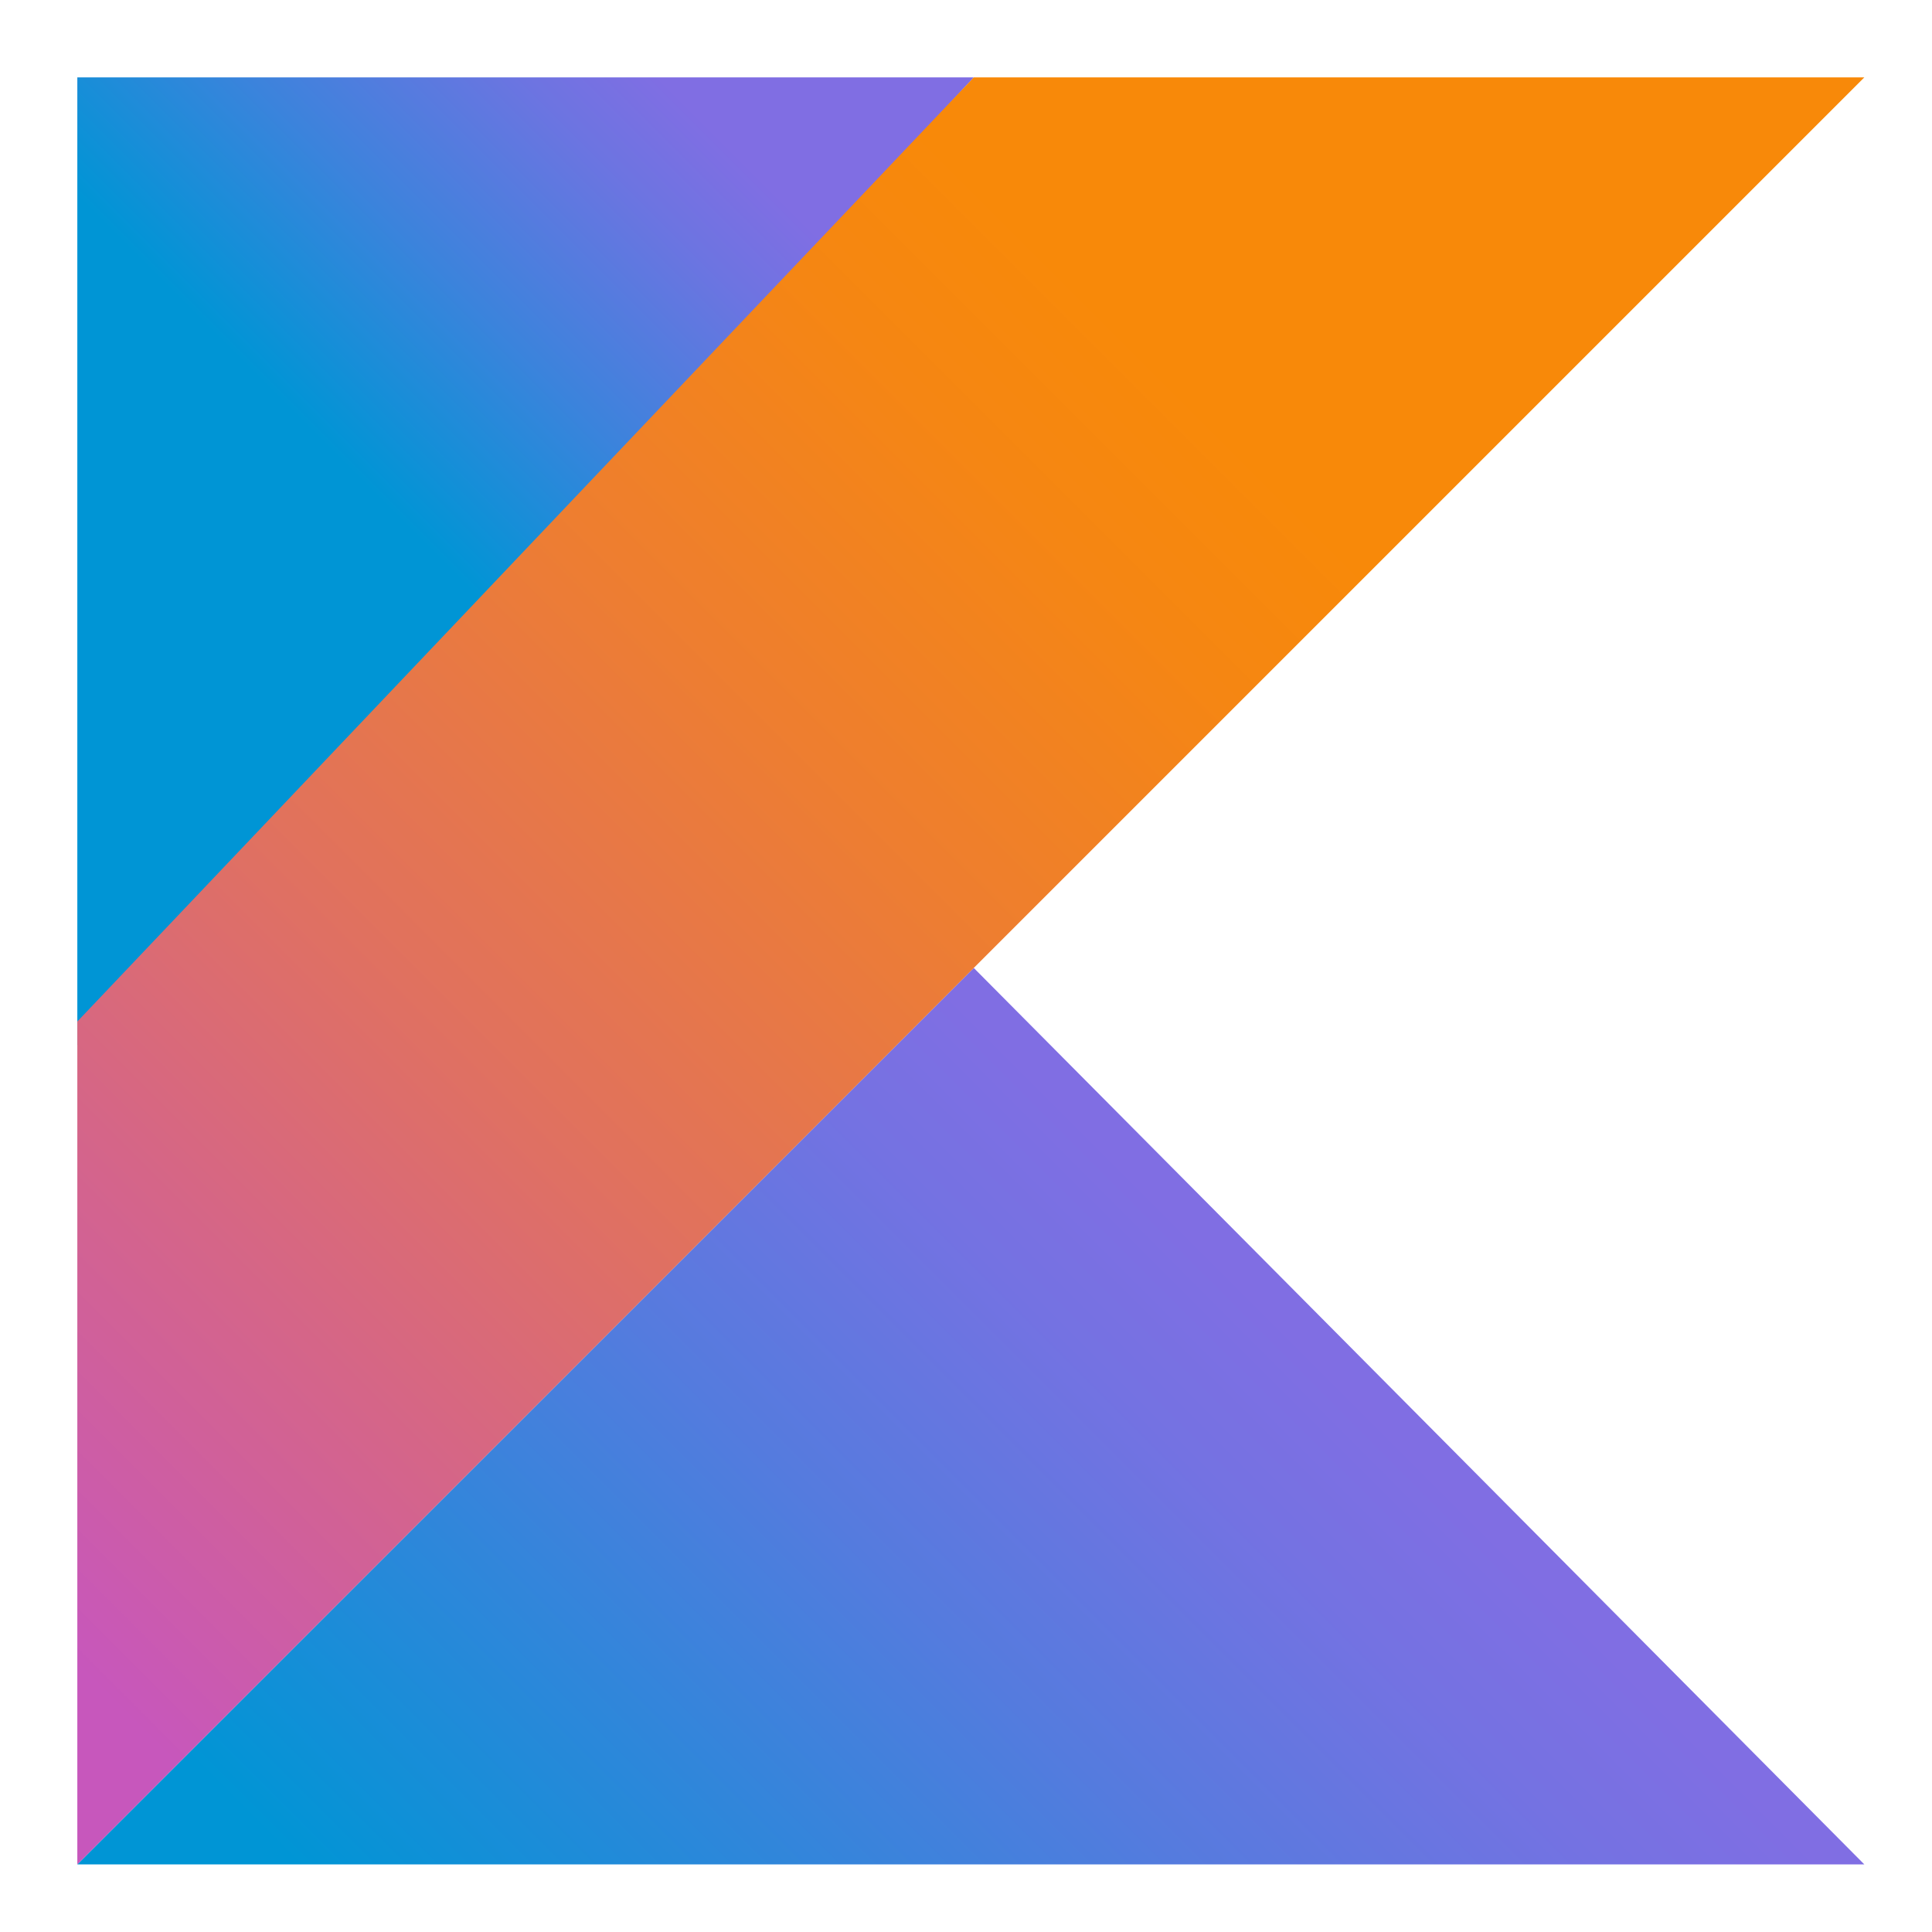
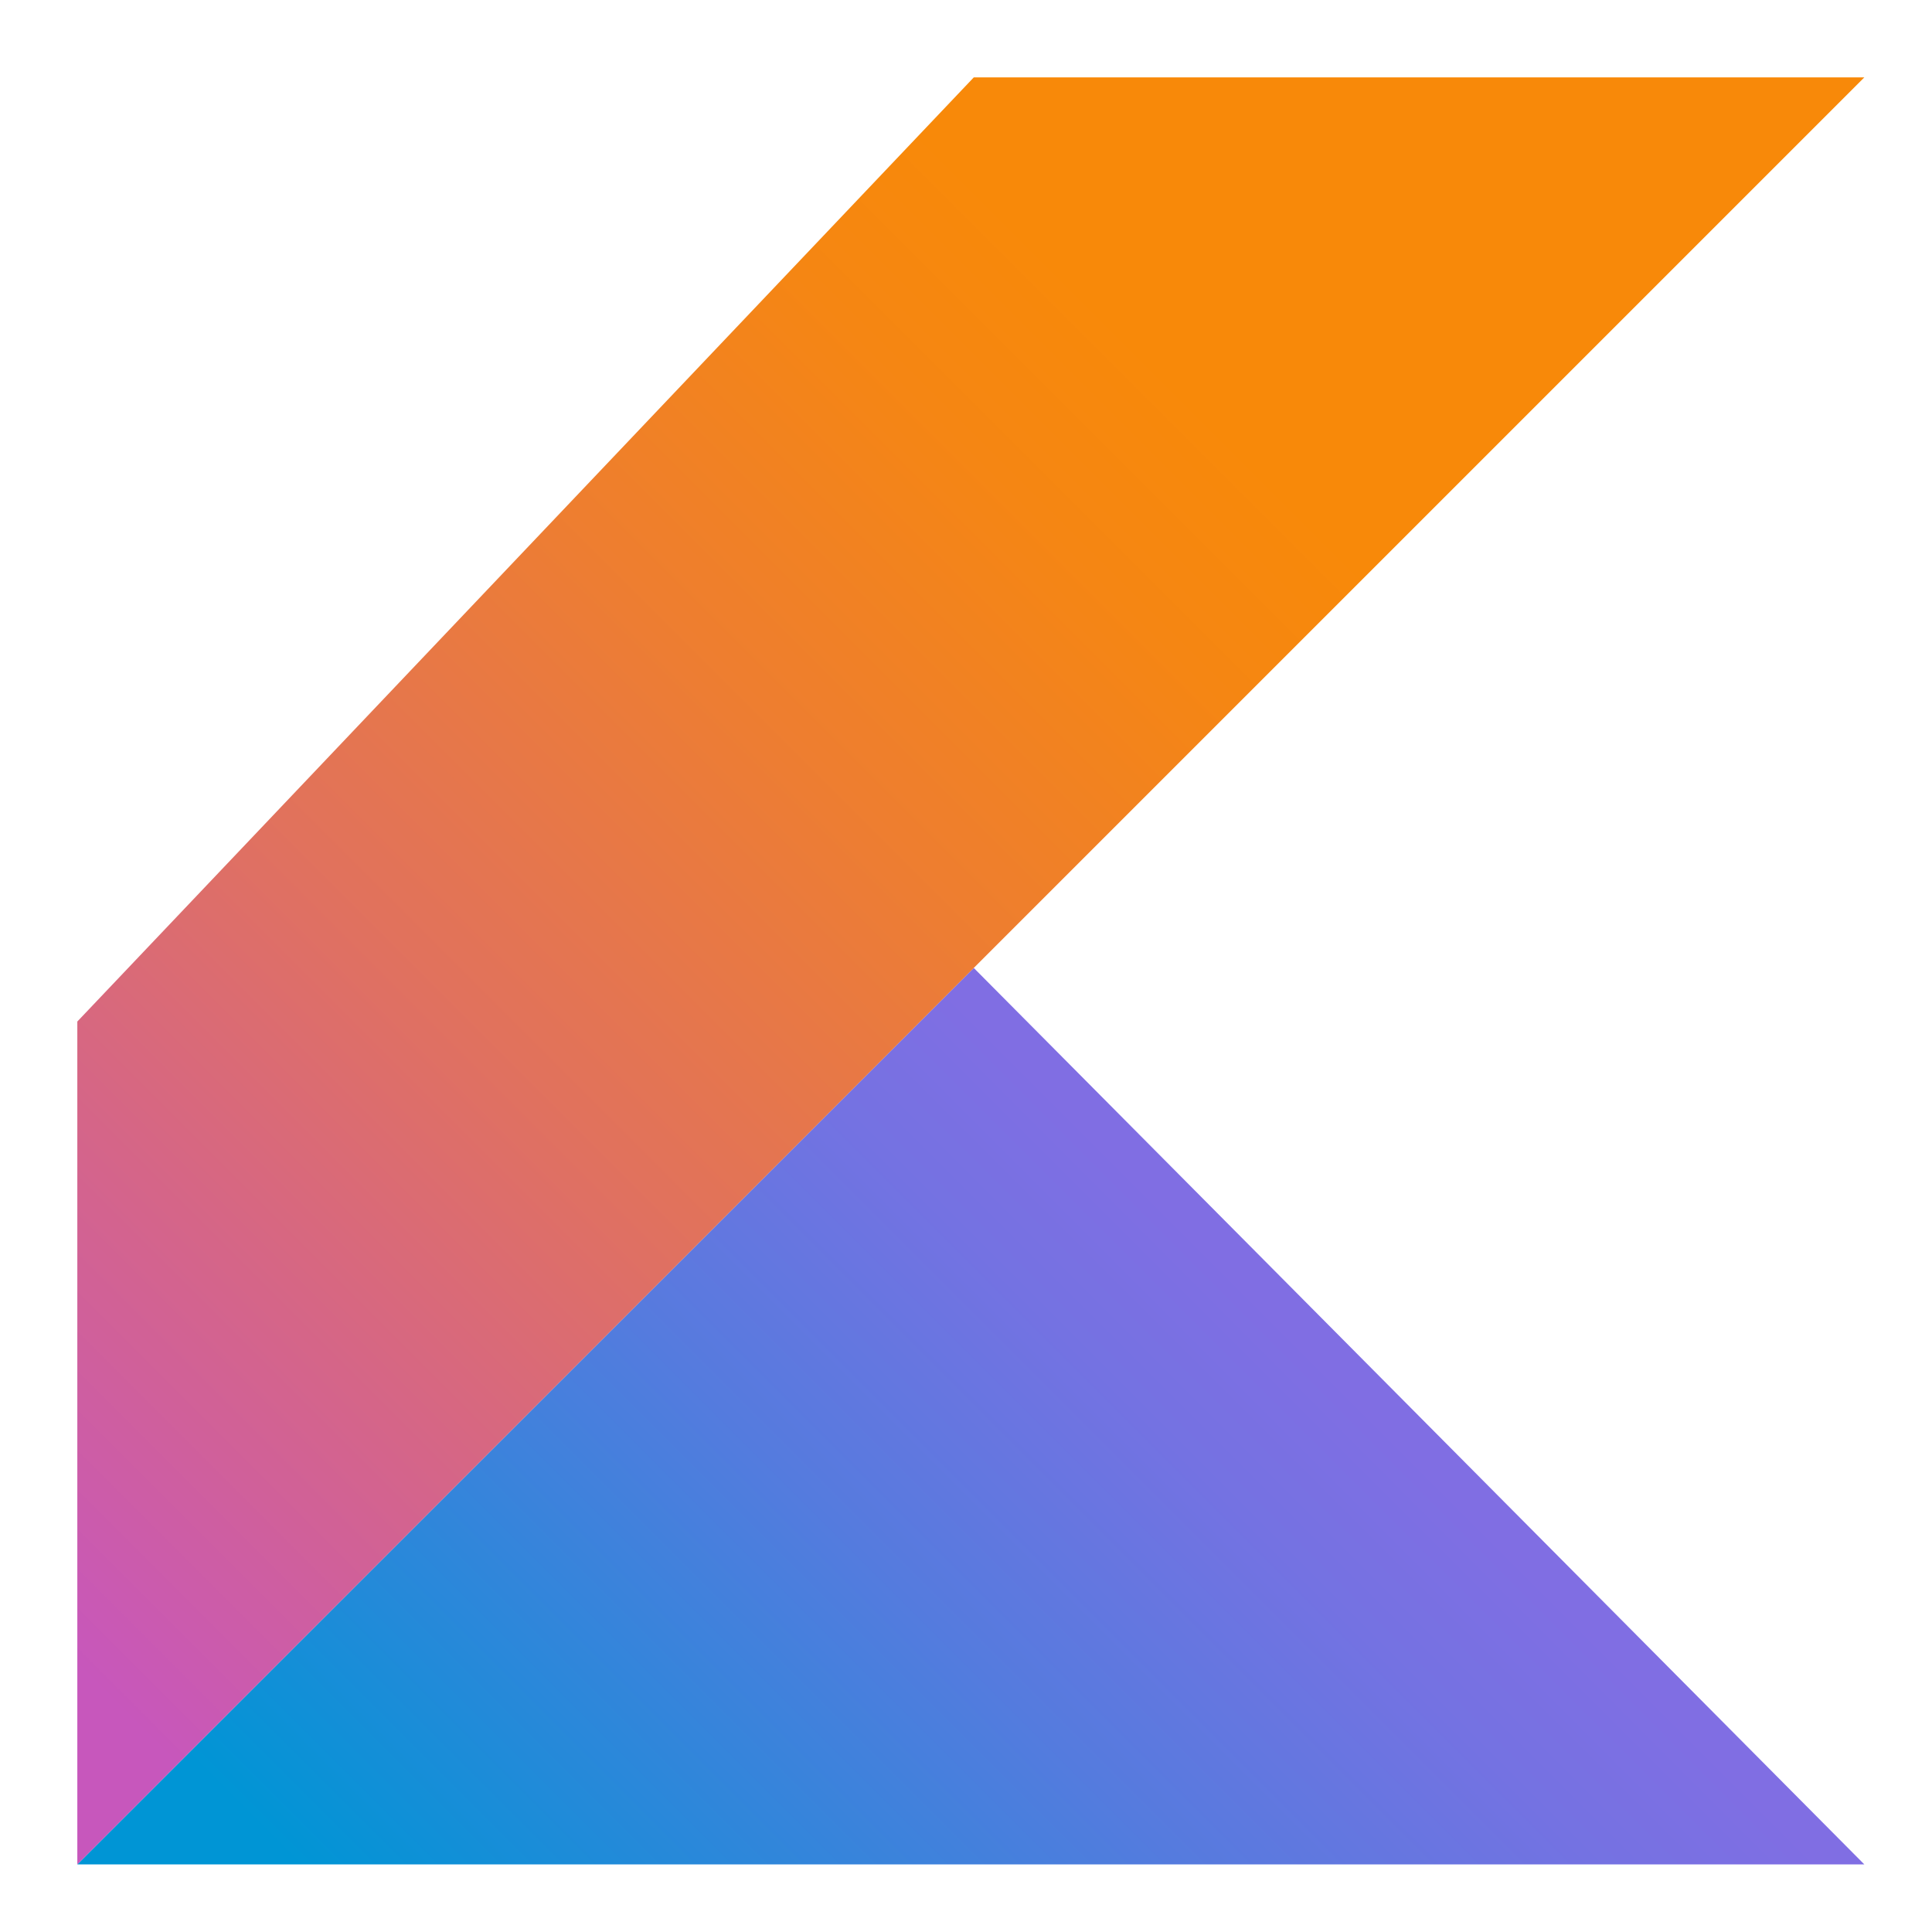
<svg xmlns="http://www.w3.org/2000/svg" version="1.1" id="Layer_1" x="0px" y="0px" width="50px" height="50px" viewBox="0 0 50 50" enable-background="new 0 0 50 50" xml:space="preserve">
  <g>
    <linearGradient id="XMLID_3_" gradientUnits="userSpaceOnUse" x1="152.387" y1="272.237" x2="165.497" y2="259.127" gradientTransform="matrix(1.667 0 0 1.667 -239.667 -394.667)">
      <stop offset="0.097" style="stop-color:#0095D5" />
      <stop offset="0.301" style="stop-color:#238AD9" />
      <stop offset="0.621" style="stop-color:#557BDE" />
      <stop offset="0.864" style="stop-color:#7472E2" />
      <stop offset="1" style="stop-color:#806EE3" />
    </linearGradient>
    <polygon id="XMLID_2_" fill="url(#XMLID_3_)" points="2.001,48.25 25.201,25.05 48.248,48.25  " />
    <linearGradient id="SVGID_1_" gradientUnits="userSpaceOnUse" x1="146.943" y1="243.575" x2="154.557" y2="235.96" gradientTransform="matrix(1.667 0 0 1.667 -239.667 -394.667)">
      <stop offset="0.118" style="stop-color:#0095D5" />
      <stop offset="0.418" style="stop-color:#3C83DC" />
      <stop offset="0.696" style="stop-color:#6D74E1" />
      <stop offset="0.833" style="stop-color:#806EE3" />
    </linearGradient>
-     <polygon fill="url(#SVGID_1_)" points="2.001,2.003 25.201,2.003 2.001,27.054  " />
    <linearGradient id="SVGID_2_" gradientUnits="userSpaceOnUse" x1="140.326" y1="263.511" x2="166.147" y2="237.69" gradientTransform="matrix(1.667 0 0 1.667 -239.667 -394.667)">
      <stop offset="0.107" style="stop-color:#C757BC" />
      <stop offset="0.214" style="stop-color:#D0609A" />
      <stop offset="0.425" style="stop-color:#E1725C" />
      <stop offset="0.605" style="stop-color:#EE7E2F" />
      <stop offset="0.743" style="stop-color:#F58613" />
      <stop offset="0.823" style="stop-color:#F88909" />
    </linearGradient>
    <polygon fill="url(#SVGID_2_)" points="25.201,2.003 2.001,26.437 2.001,48.25 25.201,25.05 48.248,2.003  " />
  </g>
</svg>